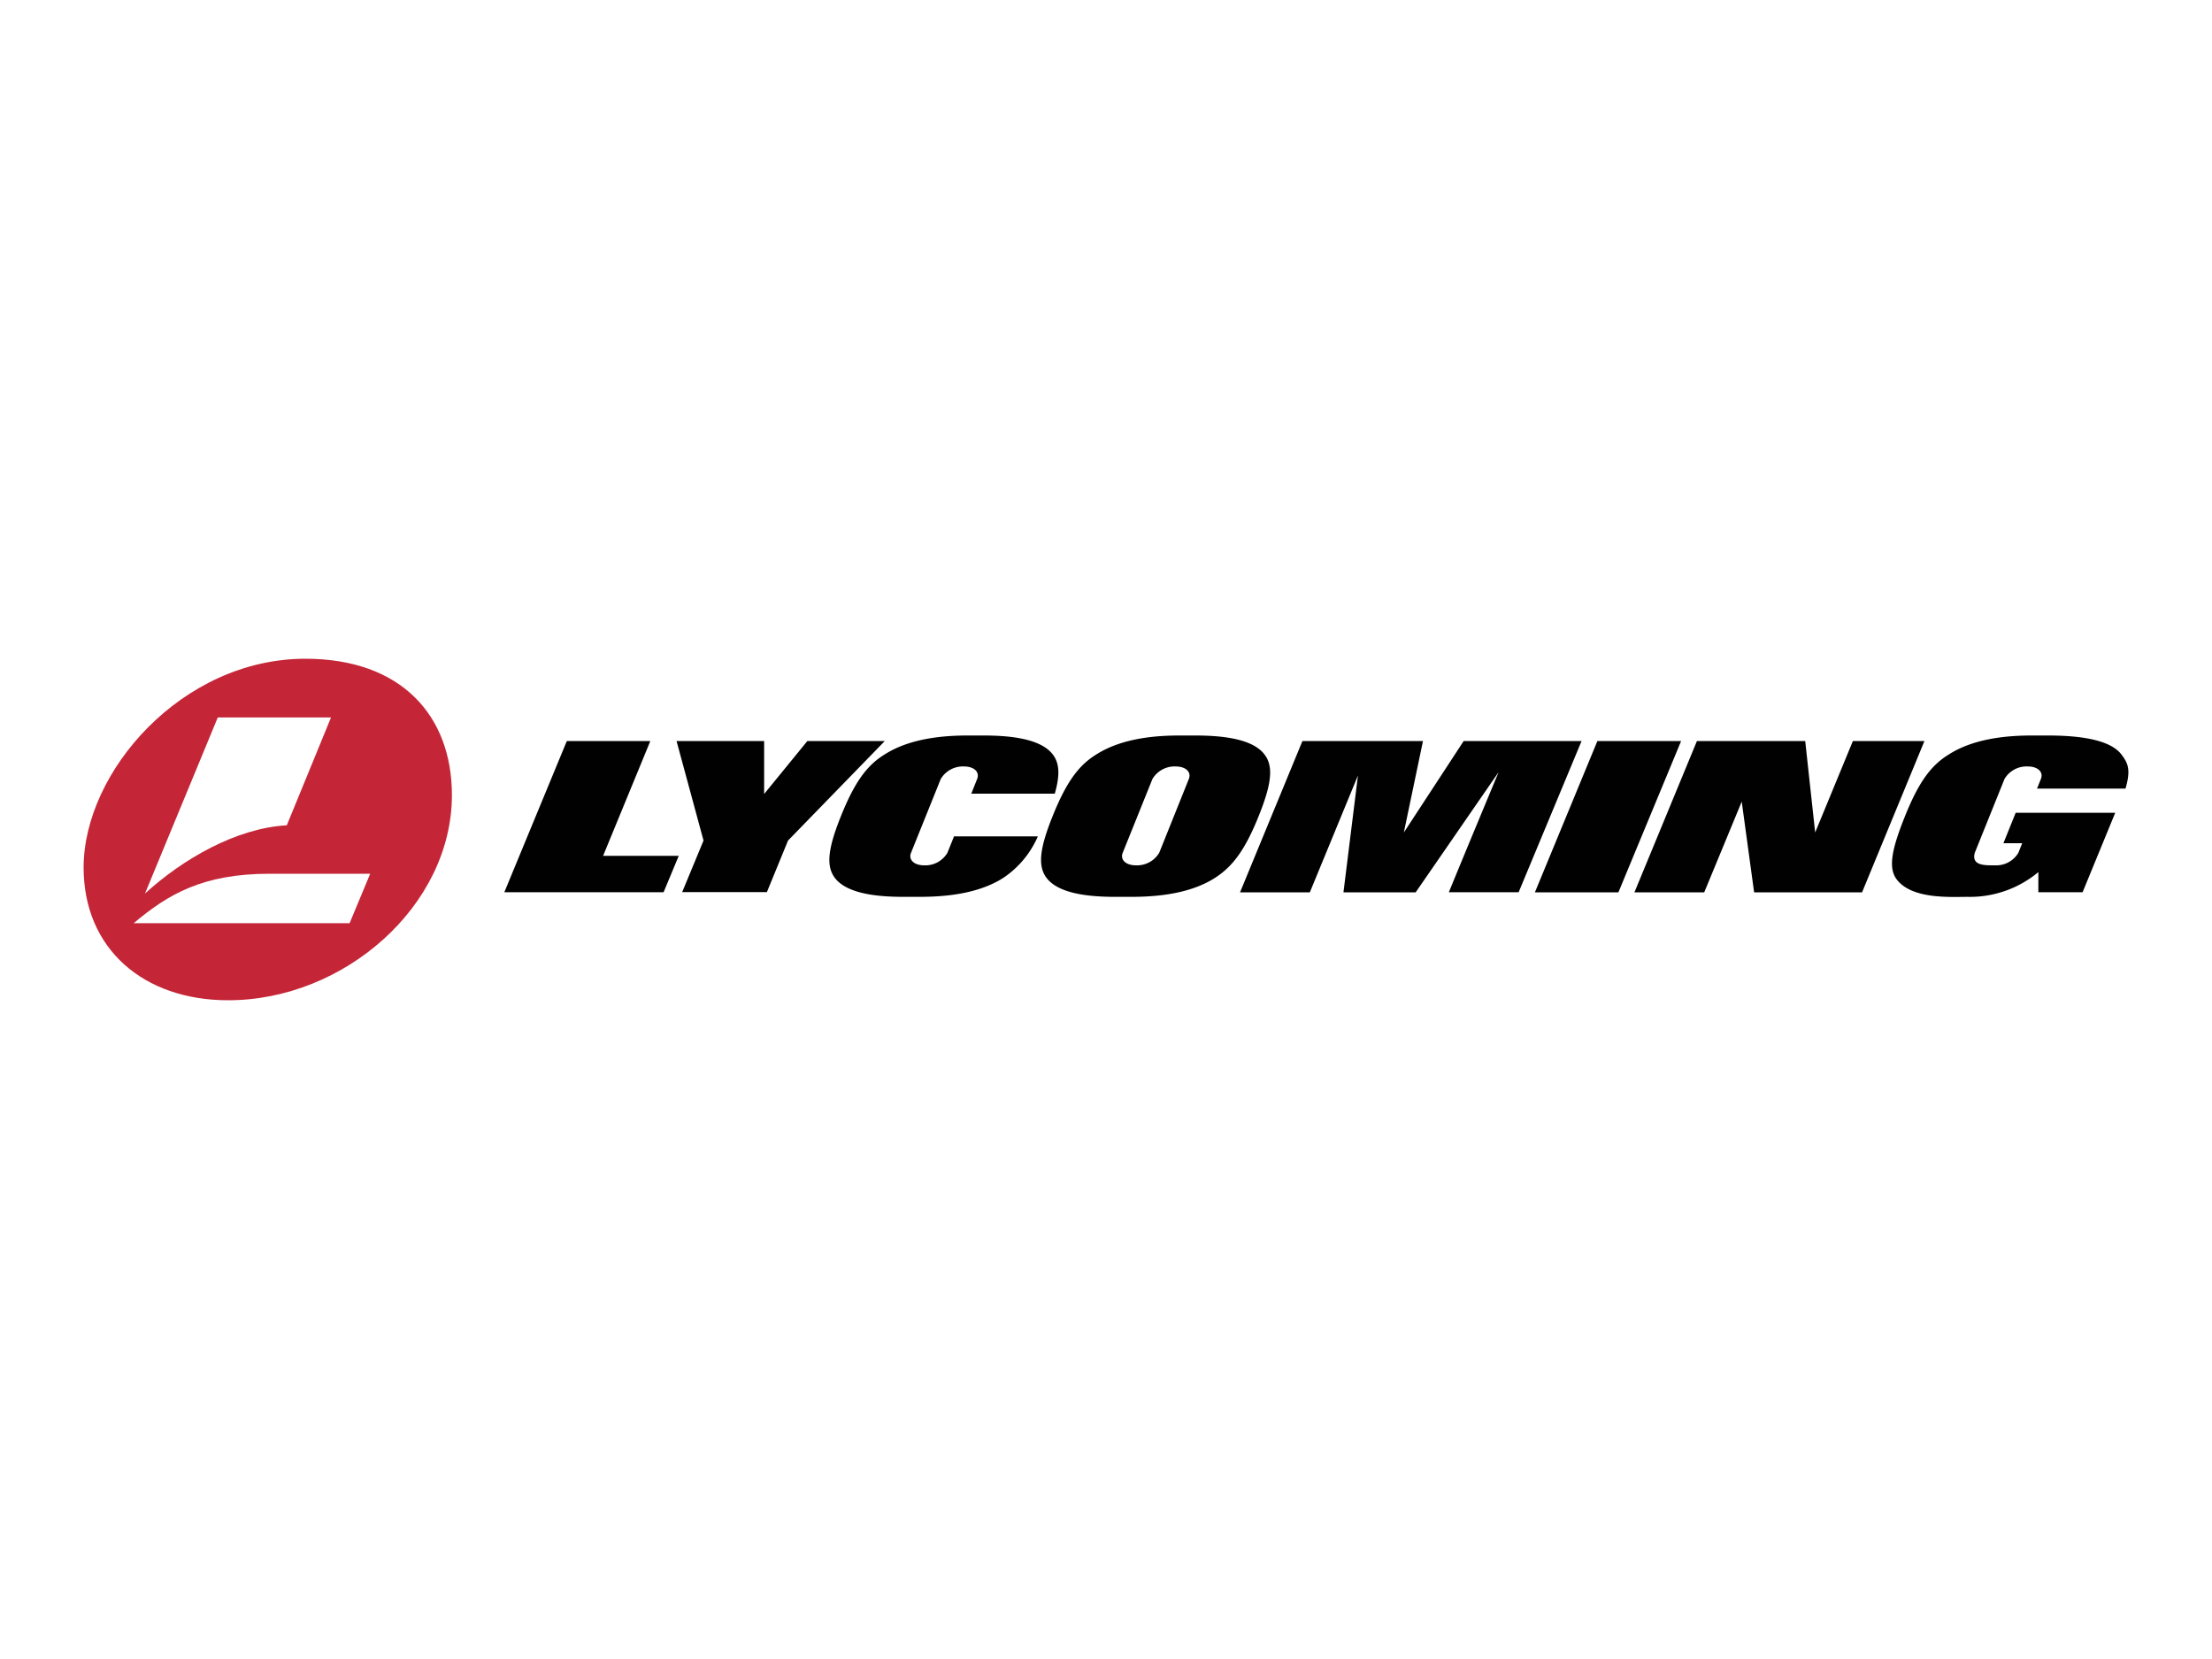
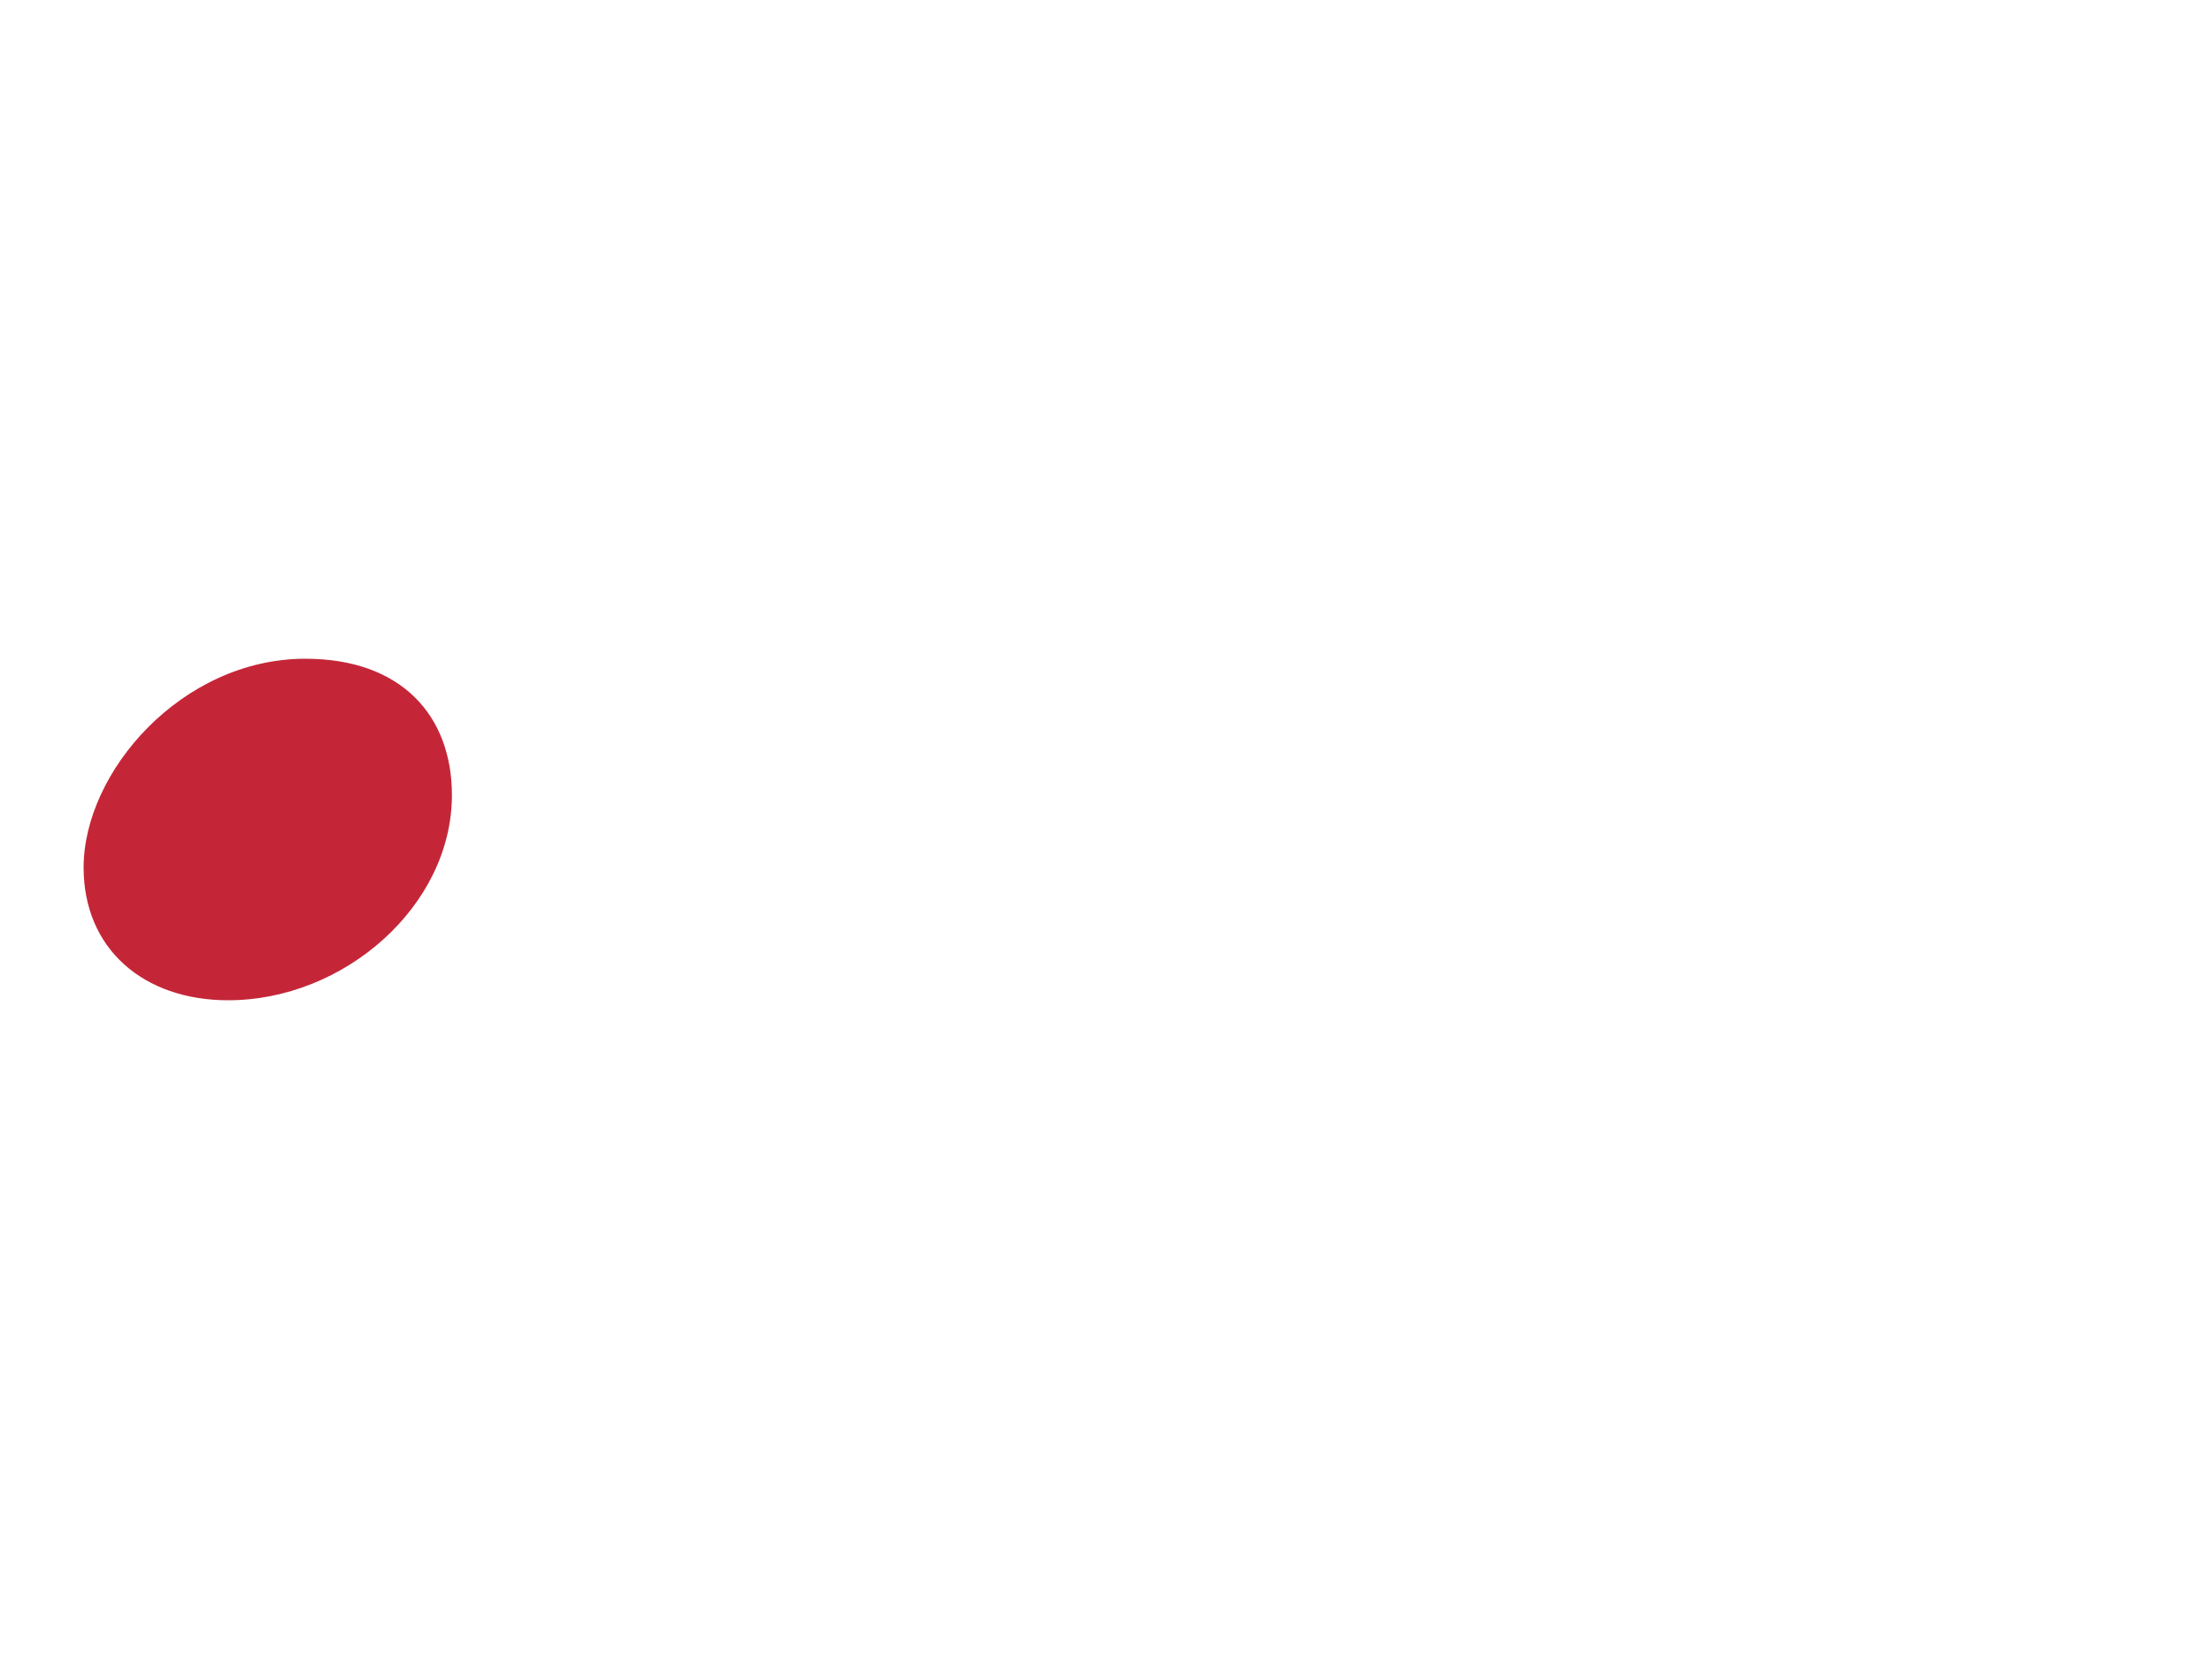
<svg xmlns="http://www.w3.org/2000/svg" id="Capa_1" data-name="Capa 1" viewBox="0 0 200 150">
  <defs>
    <style>.cls-1{fill:#fff;}.cls-2{fill:#c42638;}.cls-3{fill:#010101;}</style>
  </defs>
-   <rect class="cls-1" width="200" height="150" />
  <g id="layer1">
    <path id="path1028" class="cls-2" d="M27.61,59.56c8.68,0,13.25,5.15,13.25,12.33,0,10-9.73,18.55-20.23,18.55-7.65,0-13.07-4.65-13.07-12C7.56,69.76,16.46,59.56,27.61,59.56Z" />
-     <path id="path834-0" class="cls-1" d="M19.69,64.87,13.11,80.79c3.42-3.13,8.27-5.92,12.82-6.17l4-9.75ZM24.38,79c-6.05,0-9.19,1.86-12.29,4.47H31.61L33.47,79Z" />
-     <path id="path834" class="cls-3" d="M87.57,66.5c-1.85,0-5.14.14-7.61,1.73-1.62,1-2.72,2.56-3.93,5.57s-1.33,4.52-.55,5.57c1.36,1.81,5.33,1.72,6.93,1.72s5.49.09,8.31-1.72a8.67,8.67,0,0,0,3.12-3.75H86.26l-.6,1.49a2.32,2.32,0,0,1-2.09,1.13c-.92,0-1.45-.5-1.2-1.13l2.69-6.68a2.33,2.33,0,0,1,2.1-1.13c.91,0,1.44.5,1.19,1.13l-.53,1.33h7.55c.49-1.72.41-2.76-.17-3.53-1.36-1.81-5.33-1.73-6.92-1.73Zm19.15,0c-1.86,0-5.15.14-7.62,1.73-1.62,1-2.72,2.56-3.93,5.57s-1.33,4.52-.55,5.57c1.36,1.81,5.33,1.72,6.93,1.72s5.49.09,8.31-1.72c1.63-1.05,2.73-2.57,3.94-5.57s1.33-4.53.54-5.57C113,66.42,109,66.5,107.42,66.5Zm77.07,0c-1.85,0-5.15.14-7.61,1.73-1.63,1-2.73,2.56-3.94,5.57s-1.53,4.67-.75,5.71c1.37,1.81,4.83,1.58,6.42,1.58a9.66,9.66,0,0,0,6.39-2.24v1.82h4l2.95-7.18h-9l-1.11,2.75h1.7l-.35.87a2.33,2.33,0,0,1-2.1,1.13c-.91,0-2.16.05-1.84-1.13l2.69-6.68a2.32,2.32,0,0,1,2.1-1.13c.91,0,1.44.5,1.19,1.13l-.35.87h8c.5-1.72.22-2.3-.36-3.07-1.36-1.81-5.73-1.73-7.33-1.73ZM51.25,67,45.6,80.67H60l1.37-3.29H54.53L58.8,67Zm9.92,0,2.44,9-1.93,4.66h7.66L71.25,76,80,67H73l-3.91,4.79V67Zm56.59,0-5.64,13.68h6.31l4.35-10.56-1.31,10.56H128l7.5-10.87S132.5,77,131,80.67h6.31L143,67H132.34l-5.41,8.27L128.66,67Zm35.67,0-5.65,13.68h6.31l3.39-8.2,1.12,8.2h9.76L174,67h-6.47l-3.41,8.27-.9-8.27Zm-9,0-5.65,13.68h7.55L152,67ZM106.3,69.3c.91,0,1.44.5,1.19,1.13l-2.68,6.68a2.34,2.34,0,0,1-2.1,1.13c-.91,0-1.45-.5-1.2-1.13l2.69-6.68A2.33,2.33,0,0,1,106.3,69.3Z" />
  </g>
</svg>